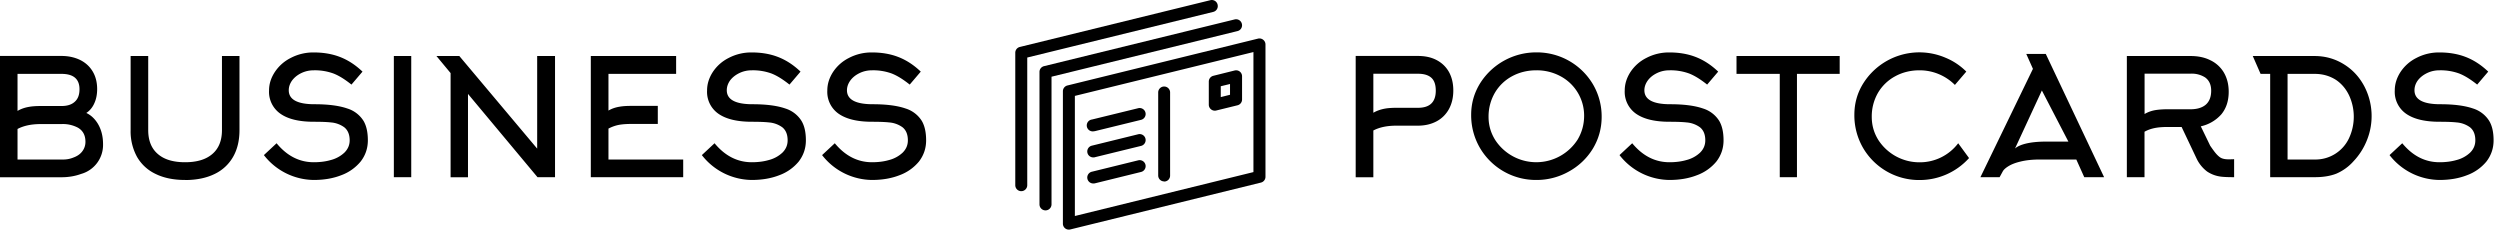
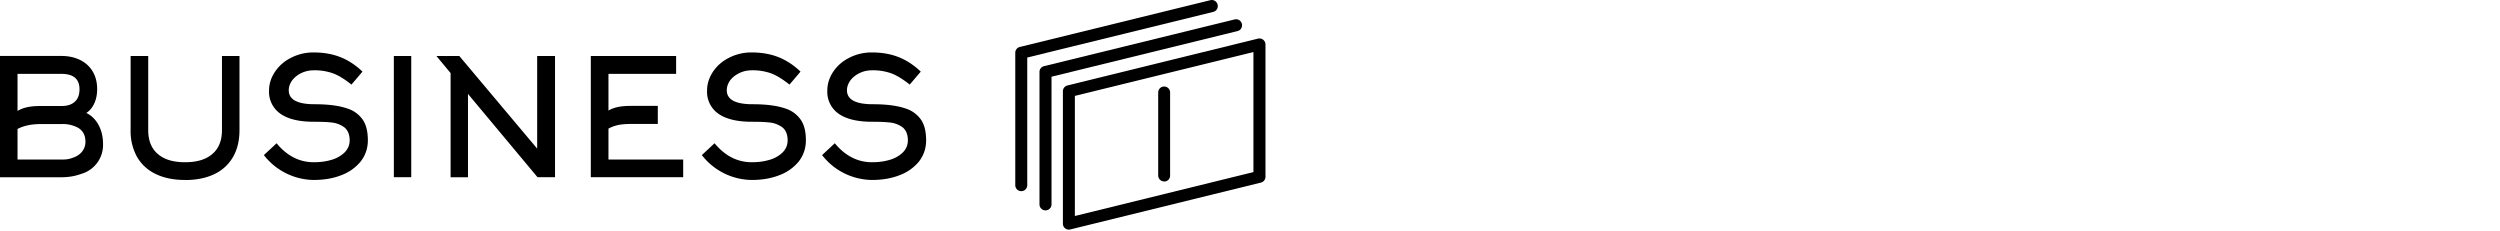
<svg xmlns="http://www.w3.org/2000/svg" xml:space="preserve" style="fill-rule:evenodd;clip-rule:evenodd;stroke-linejoin:round;stroke-miterlimit:2" viewBox="0 0 378 35">
-   <path d="M2.65 11.17v5.6c.51-.3 1.08-.5 1.72-.61.48-.09 1.07-.13 1.77-.13H9.3c.85 0 1.52-.2 2-.64.48-.42.72-1.05.72-1.89 0-1.55-.9-2.33-2.72-2.33H2.65Zm0 8.33v4.62h6.9c.55 0 1.06-.1 1.55-.3.55-.2.97-.48 1.28-.86.36-.44.54-.95.54-1.52 0-.98-.38-1.7-1.15-2.14a4.85 4.85 0 0 0-2.48-.54H6.14c-1.4 0-2.57.25-3.49.74Zm12.93 2.28a4.55 4.55 0 0 1-3.32 4.52c-.9.33-1.9.5-2.97.5H0V8.46h9.29c1.04 0 1.97.2 2.79.59.8.39 1.44.95 1.9 1.7.47.76.71 1.67.71 2.72 0 .8-.14 1.52-.43 2.15-.28.63-.69 1.12-1.21 1.46.7.33 1.28.87 1.74 1.62.52.87.79 1.9.79 3.07Zm12.4 5.43c-1.72 0-3.2-.3-4.43-.9a6.35 6.35 0 0 1-2.83-2.59 8.02 8.02 0 0 1-.97-4.05V8.47h2.66v11.2c0 1.57.48 2.78 1.45 3.61.96.84 2.34 1.25 4.12 1.25 1.79 0 3.16-.41 4.13-1.25.97-.83 1.45-2.04 1.45-3.61V8.47h2.65v11.2c0 1.57-.32 2.92-.97 4.05a6.35 6.35 0 0 1-2.82 2.6c-1.24.6-2.72.9-4.44.9Zm27.64-6c0 1.2-.36 2.27-1.08 3.2a6.85 6.85 0 0 1-2.91 2.07c-1.24.49-2.63.73-4.19.73a9.67 9.67 0 0 1-7.54-3.76l1.92-1.79c1.58 1.92 3.46 2.87 5.62 2.87.95 0 1.82-.11 2.6-.34a4.72 4.72 0 0 0 2.02-1.1c.54-.53.81-1.15.81-1.87 0-.87-.27-1.53-.81-1.97a3.97 3.97 0 0 0-2.04-.74c-.52-.06-1.38-.1-2.58-.1-2.2 0-3.87-.4-5.02-1.2a4.03 4.03 0 0 1-1.74-3.53c0-.99.3-1.92.88-2.8a6.2 6.2 0 0 1 2.4-2.12 7.32 7.32 0 0 1 3.48-.83c1.44 0 2.74.22 3.9.66 1.25.47 2.4 1.22 3.47 2.24l-1.67 1.96c-1-.8-1.9-1.36-2.73-1.68a8.2 8.2 0 0 0-2.97-.48c-.67 0-1.3.14-1.88.42-.58.28-1.04.65-1.39 1.11-.34.47-.51.97-.51 1.49 0 1.4 1.3 2.11 3.9 2.11 2.08 0 3.73.22 4.94.64a4.44 4.44 0 0 1 2.46 1.87c.44.74.66 1.72.66 2.95Zm6.56 5.58h-2.63V8.47h2.63v18.32Zm5.95-15.74-2.14-2.58h3.46l11.77 14v-14h2.7v18.32h-2.65L70.76 14.2v12.6h-2.63V11.05ZM92 19.45v4.67h11.3v2.67H89.33V8.47h12.9v2.7H92v5.55c.5-.3 1.07-.49 1.7-.59.45-.08 1.04-.12 1.76-.12h4v2.73h-4c-.67 0-1.26.04-1.77.12-.62.11-1.18.31-1.7.59Zm29.85 1.77c0 1.2-.36 2.26-1.08 3.2a6.85 6.85 0 0 1-2.91 2.06c-1.24.49-2.64.73-4.2.73a9.67 9.67 0 0 1-7.54-3.76l1.92-1.79c1.59 1.92 3.47 2.87 5.63 2.87.95 0 1.82-.11 2.6-.34a4.72 4.72 0 0 0 2.02-1.1c.54-.53.8-1.15.8-1.87 0-.87-.26-1.53-.8-1.97a3.97 3.97 0 0 0-2.04-.74c-.53-.06-1.39-.1-2.58-.1-2.2 0-3.87-.4-5.03-1.2a4.03 4.03 0 0 1-1.73-3.53c0-.99.3-1.92.87-2.8a6.2 6.2 0 0 1 2.4-2.12 7.32 7.32 0 0 1 3.49-.83c1.44 0 2.74.22 3.9.66 1.25.47 2.4 1.22 3.47 2.24l-1.67 1.96c-1-.8-1.91-1.36-2.73-1.68a8.2 8.2 0 0 0-2.97-.48c-.67 0-1.3.14-1.88.42-.58.28-1.05.65-1.4 1.11-.33.47-.5.97-.5 1.49 0 1.4 1.3 2.11 3.9 2.11 2.08 0 3.73.22 4.94.64a4.44 4.44 0 0 1 2.45 1.87c.45.74.67 1.72.67 2.95Zm18.18 0c0 1.2-.36 2.26-1.08 3.2a6.85 6.85 0 0 1-2.91 2.06c-1.24.49-2.64.73-4.2.73a9.67 9.67 0 0 1-7.54-3.76l1.92-1.79c1.59 1.92 3.47 2.87 5.63 2.87.95 0 1.82-.11 2.6-.34a4.72 4.72 0 0 0 2.02-1.1c.54-.53.8-1.15.8-1.87 0-.87-.26-1.53-.8-1.97a3.97 3.97 0 0 0-2.04-.74c-.53-.06-1.39-.1-2.58-.1-2.2 0-3.87-.4-5.03-1.2a4.03 4.03 0 0 1-1.73-3.53c0-.99.3-1.92.87-2.8a6.2 6.2 0 0 1 2.4-2.12 7.32 7.32 0 0 1 3.49-.83c1.44 0 2.74.22 3.9.66 1.25.47 2.4 1.22 3.47 2.24l-1.67 1.96c-1-.8-1.91-1.36-2.73-1.68a8.2 8.2 0 0 0-2.97-.48c-.67 0-1.3.14-1.88.42-.58.28-1.05.65-1.39 1.11-.34.47-.52.97-.52 1.49 0 1.4 1.3 2.11 3.91 2.11 2.08 0 3.73.22 4.94.64a4.44 4.44 0 0 1 2.46 1.87c.44.74.66 1.72.66 2.95ZM190.99 6.01a.9.9 0 0 0-.78-.17l-28.8 7.08a.9.9 0 0 0-.7.88v20a.9.9 0 0 0 1.13.89l28.8-7.08a.9.9 0 0 0 .7-.88v-20a.9.9 0 0 0-.35-.72Zm-1.47 20.01-27 6.64V14.5l27-6.63v18.14Z" />
+   <path d="M2.65 11.17v5.6c.51-.3 1.08-.5 1.72-.61.48-.09 1.07-.13 1.77-.13H9.3c.85 0 1.52-.2 2-.64.48-.42.72-1.05.72-1.89 0-1.55-.9-2.33-2.72-2.33H2.65Zm0 8.33v4.62h6.9c.55 0 1.06-.1 1.55-.3.55-.2.97-.48 1.28-.86.36-.44.54-.95.54-1.52 0-.98-.38-1.7-1.15-2.14a4.85 4.85 0 0 0-2.48-.54H6.14c-1.4 0-2.57.25-3.49.74m12.93 2.28a4.55 4.55 0 0 1-3.32 4.52c-.9.33-1.9.5-2.97.5H0V8.46h9.29c1.04 0 1.97.2 2.79.59.8.39 1.44.95 1.9 1.7.47.76.71 1.67.71 2.72 0 .8-.14 1.52-.43 2.15-.28.63-.69 1.12-1.21 1.46.7.33 1.28.87 1.74 1.62.52.87.79 1.9.79 3.07Zm12.4 5.43c-1.72 0-3.2-.3-4.43-.9a6.35 6.35 0 0 1-2.83-2.59 8.02 8.02 0 0 1-.97-4.05V8.47h2.66v11.2c0 1.57.48 2.78 1.45 3.61.96.84 2.34 1.25 4.12 1.25 1.79 0 3.16-.41 4.13-1.25.97-.83 1.45-2.04 1.45-3.61V8.47h2.65v11.2c0 1.57-.32 2.92-.97 4.05a6.35 6.35 0 0 1-2.82 2.6c-1.24.6-2.72.9-4.44.9Zm27.64-6c0 1.2-.36 2.27-1.08 3.2a6.85 6.85 0 0 1-2.91 2.07c-1.24.49-2.63.73-4.19.73a9.67 9.67 0 0 1-7.54-3.76l1.92-1.79c1.58 1.92 3.46 2.87 5.62 2.87.95 0 1.82-.11 2.6-.34a4.72 4.72 0 0 0 2.02-1.1c.54-.53.81-1.15.81-1.87 0-.87-.27-1.53-.81-1.97a3.97 3.97 0 0 0-2.04-.74c-.52-.06-1.38-.1-2.58-.1-2.2 0-3.87-.4-5.02-1.2a4.03 4.03 0 0 1-1.74-3.53c0-.99.3-1.92.88-2.8a6.2 6.2 0 0 1 2.4-2.12 7.32 7.32 0 0 1 3.48-.83c1.44 0 2.74.22 3.9.66 1.25.47 2.4 1.22 3.47 2.24l-1.67 1.96c-1-.8-1.9-1.36-2.73-1.68a8.2 8.2 0 0 0-2.97-.48c-.67 0-1.3.14-1.88.42-.58.28-1.04.65-1.39 1.11-.34.47-.51.97-.51 1.49 0 1.4 1.3 2.11 3.9 2.11 2.08 0 3.73.22 4.94.64a4.44 4.44 0 0 1 2.46 1.87c.44.74.66 1.72.66 2.95Zm6.56 5.58h-2.63V8.47h2.63v18.32Zm5.95-15.74-2.14-2.58h3.46l11.77 14v-14h2.7v18.32h-2.65L70.76 14.2v12.6h-2.63V11.05ZM92 19.45v4.67h11.3v2.67H89.33V8.47h12.9v2.7H92v5.55c.5-.3 1.07-.49 1.7-.59.45-.08 1.04-.12 1.76-.12h4v2.73h-4c-.67 0-1.26.04-1.77.12-.62.11-1.18.31-1.7.59Zm29.85 1.77c0 1.2-.36 2.26-1.08 3.2a6.85 6.85 0 0 1-2.91 2.06c-1.24.49-2.64.73-4.2.73a9.67 9.67 0 0 1-7.54-3.76l1.92-1.79c1.59 1.92 3.47 2.87 5.63 2.87.95 0 1.82-.11 2.6-.34a4.72 4.72 0 0 0 2.02-1.1c.54-.53.8-1.15.8-1.87 0-.87-.26-1.53-.8-1.97a3.97 3.97 0 0 0-2.04-.74c-.53-.06-1.39-.1-2.58-.1-2.2 0-3.87-.4-5.03-1.2a4.03 4.03 0 0 1-1.73-3.53c0-.99.3-1.92.87-2.8a6.2 6.2 0 0 1 2.4-2.12 7.32 7.32 0 0 1 3.49-.83c1.44 0 2.74.22 3.9.66 1.25.47 2.4 1.22 3.47 2.24l-1.67 1.96c-1-.8-1.91-1.36-2.73-1.68a8.2 8.2 0 0 0-2.97-.48c-.67 0-1.3.14-1.88.42-.58.28-1.05.65-1.4 1.11-.33.47-.5.97-.5 1.49 0 1.4 1.3 2.11 3.9 2.11 2.08 0 3.73.22 4.94.64a4.44 4.44 0 0 1 2.45 1.87c.45.74.67 1.72.67 2.95Zm18.18 0c0 1.2-.36 2.26-1.08 3.2a6.85 6.85 0 0 1-2.91 2.06c-1.24.49-2.64.73-4.2.73a9.67 9.67 0 0 1-7.54-3.76l1.92-1.79c1.59 1.92 3.47 2.87 5.63 2.87.95 0 1.82-.11 2.6-.34a4.72 4.72 0 0 0 2.02-1.1c.54-.53.8-1.15.8-1.87 0-.87-.26-1.53-.8-1.97a3.97 3.97 0 0 0-2.04-.74c-.53-.06-1.39-.1-2.58-.1-2.2 0-3.87-.4-5.03-1.2a4.03 4.03 0 0 1-1.73-3.53c0-.99.3-1.92.87-2.8a6.2 6.2 0 0 1 2.4-2.12 7.32 7.32 0 0 1 3.49-.83c1.44 0 2.74.22 3.9.66 1.25.47 2.4 1.22 3.47 2.24l-1.67 1.96c-1-.8-1.91-1.36-2.73-1.68a8.2 8.2 0 0 0-2.97-.48c-.67 0-1.3.14-1.88.42-.58.28-1.05.65-1.39 1.11-.34.47-.52.97-.52 1.49 0 1.4 1.3 2.11 3.91 2.11 2.08 0 3.73.22 4.94.64a4.44 4.44 0 0 1 2.46 1.87c.44.74.66 1.72.66 2.95ZM190.99 6.01a.9.9 0 0 0-.78-.17l-28.8 7.08a.9.9 0 0 0-.7.88v20a.9.9 0 0 0 1.13.89l28.8-7.08a.9.9 0 0 0 .7-.88v-20a.9.9 0 0 0-.35-.72Zm-1.47 20.01-27 6.64V14.5l27-6.63v18.14Z" />
  <path d="M187.77 3.6a.9.9 0 0 0-1.1-.66L157.87 10a.9.9 0 0 0-.7.88V30.9a.9.9 0 0 0 1.82 0V11.6l28.12-6.9a.9.9 0 0 0 .66-1.1Z" />
  <path d="M184.1.69a.9.9 0 0 0-1.1-.66L154.2 7.1a.9.9 0 0 0-.69.87V28a.9.9 0 0 0 1.81 0V8.7l28.12-6.9a.9.9 0 0 0 .66-1.1ZM176.02 27.45c.5 0 .9-.4.9-.9V13.98a.9.9 0 1 0-1.8 0v12.55c0 .5.4.9.9.9Z" />
-   <path d="m165.33 19.86.22-.03 6.98-1.71a.9.9 0 1 0-.43-1.76l-6.99 1.71a.9.9 0 0 0 .22 1.79ZM165.33 23.8c.07 0 .14 0 .22-.03l6.98-1.71a.9.9 0 1 0-.43-1.76l-6.99 1.72a.9.9 0 0 0 .22 1.78ZM165.33 27.74a.9.9 0 0 0 .22-.02l6.98-1.72a.9.9 0 1 0-.43-1.76l-6.99 1.72a.9.9 0 0 0 .22 1.78ZM183.12 16.54a.9.9 0 0 0 .77.17l3.22-.79a.9.9 0 0 0 .69-.88v-3.5a.9.9 0 0 0-1.13-.88l-3.21.8a.9.9 0 0 0-.69.87v3.5c0 .28.13.54.35.71Zm1.46-3.5 1.4-.34v1.63l-1.4.35v-1.64ZM211.14 16.3h3.25c1.8 0 2.7-.86 2.7-2.6 0-.9-.23-1.55-.68-1.95-.45-.4-1.12-.6-2.02-.6h-6.74v5.9c.51-.3 1.09-.5 1.72-.62.48-.09 1.07-.13 1.77-.13Zm-3.49 10.5h-2.67V8.46h9.4c1.09 0 2.03.2 2.83.62.8.42 1.43 1.02 1.87 1.8.44.8.66 1.72.66 2.8 0 1.07-.22 2-.66 2.81a4.56 4.56 0 0 1-1.88 1.86c-.81.43-1.75.65-2.81.65h-3.25c-1.4 0-2.57.24-3.49.73v7.05Zm31.87-9.3a6.75 6.75 0 0 0-3.62-6 7.53 7.53 0 0 0-3.6-.87c-1.35 0-2.57.3-3.68.9a6.7 6.7 0 0 0-2.59 2.49 7.14 7.14 0 0 0-.96 3.66c0 1.28.35 2.46 1.04 3.54a7.42 7.42 0 0 0 12.43-.12c.65-1.1.98-2.3.98-3.6Zm2.65.16c0 1.76-.46 3.4-1.37 4.88a9.72 9.72 0 0 1-3.6 3.4 9.9 9.9 0 0 1-4.9 1.27 9.8 9.8 0 0 1-8.53-4.84 9.8 9.8 0 0 1-1.33-5.01c0-1.75.47-3.37 1.4-4.84a10.02 10.02 0 0 1 8.48-4.6 9.85 9.85 0 0 1 8.5 4.77 9.58 9.58 0 0 1 1.35 4.97Zm18.43 3.56c0 1.2-.36 2.26-1.08 3.2a6.85 6.85 0 0 1-2.91 2.06c-1.24.49-2.64.73-4.2.73a9.67 9.67 0 0 1-7.54-3.76l1.92-1.79c1.59 1.92 3.47 2.87 5.63 2.87.95 0 1.82-.11 2.6-.34a4.72 4.72 0 0 0 2.02-1.1c.54-.53.8-1.15.8-1.87 0-.87-.26-1.53-.8-1.97a3.97 3.97 0 0 0-2.04-.74c-.53-.06-1.39-.1-2.58-.1-2.2 0-3.87-.4-5.03-1.2a4.03 4.03 0 0 1-1.73-3.53c0-.99.3-1.92.87-2.8a6.2 6.2 0 0 1 2.4-2.12 7.32 7.32 0 0 1 3.49-.83c1.44 0 2.74.22 3.9.66 1.25.47 2.4 1.22 3.47 2.24l-1.67 1.96c-1-.8-1.91-1.36-2.73-1.68a8.2 8.2 0 0 0-2.97-.48c-.67 0-1.3.14-1.88.42-.58.28-1.05.65-1.39 1.11-.34.47-.52.97-.52 1.49 0 1.4 1.3 2.11 3.91 2.11 2.08 0 3.73.22 4.94.64a4.44 4.44 0 0 1 2.46 1.87c.44.74.66 1.72.66 2.95Zm17.57-10.05h-6.47v15.62h-2.6V11.17h-6.54v-2.7h15.6v2.7Zm19.13-.34-1.72 2.01a7.52 7.52 0 0 0-5.36-2.21c-1.33 0-2.56.3-3.66.9a6.7 6.7 0 0 0-2.6 2.49 7.14 7.14 0 0 0-.95 3.66c0 1.28.34 2.46 1.03 3.54a7.4 7.4 0 0 0 6.22 3.32 7.27 7.27 0 0 0 5.82-2.88l1.64 2.24a10.04 10.04 0 0 1-7.5 3.32 9.8 9.8 0 0 1-8.52-4.85 9.8 9.8 0 0 1-1.32-5.01c0-1.75.46-3.37 1.4-4.84a10.02 10.02 0 0 1 12.36-3.8 9.6 9.6 0 0 1 3.16 2.1Zm10.08-.42-1.01-2.26h2.95l8.82 18.64h-3l-1.2-2.67h-5.58c-1.05 0-2 .1-2.83.3-.73.17-1.35.4-1.84.7-.44.27-.74.54-.88.81l-.47.86h-2.9l7.94-16.38Zm1.96 11h3.4l-4.01-7.73-4.06 8.77c.36-.31.91-.56 1.65-.74.84-.2 1.84-.3 3.02-.3Zm14.92-10.27v6.1c.5-.3 1.07-.5 1.69-.6.46-.07 1.05-.12 1.77-.12h3.49c.96 0 1.72-.22 2.26-.66.57-.47.86-1.19.86-2.14 0-.9-.3-1.57-.91-2.01a3.74 3.74 0 0 0-2.21-.57h-6.95Zm7.83 12.76-2.23-4.7h-2.14c-.67 0-1.26.04-1.77.13-.62.11-1.19.3-1.7.59v6.87h-2.67V8.47h9.63c1.13 0 2.13.2 3 .64a4.73 4.73 0 0 1 2.01 1.81c.5.84.76 1.82.76 2.95 0 1.38-.37 2.5-1.1 3.4a5.8 5.8 0 0 1-3.12 1.83l1.42 2.93c.41.6.73 1.03.96 1.28.28.3.54.52.8.62.25.1.58.16 1 .16h.26l.6-.02v2.72c-.96 0-1.66-.03-2.12-.1a4.8 4.8 0 0 1-1.97-.76 5.33 5.33 0 0 1-1.62-2.03Zm13.79-12.73v12.95h4.15a5.6 5.6 0 0 0 5.13-3.2 7.68 7.68 0 0 0 .04-6.46c-.47-1-1.14-1.8-2-2.38-.94-.6-2.01-.91-3.22-.91h-4.1Zm-4.08 0-1.18-2.7h9.33c1.62 0 3.1.41 4.45 1.25 1.3.8 2.32 1.9 3.07 3.3a9.73 9.73 0 0 1 .4 8.2 9.92 9.92 0 0 1-2 3.14 7.38 7.38 0 0 1-2.62 1.9c-.9.35-1.98.53-3.22.53h-6.78V11.17h-1.45Zm35.23 10.05c0 1.2-.36 2.26-1.08 3.2a6.85 6.85 0 0 1-2.91 2.06c-1.24.49-2.64.73-4.2.73a9.67 9.67 0 0 1-7.54-3.76l1.92-1.79c1.59 1.92 3.46 2.87 5.63 2.87.95 0 1.81-.11 2.6-.34a4.72 4.72 0 0 0 2.02-1.1c.54-.53.8-1.15.8-1.87 0-.87-.26-1.53-.8-1.97a3.97 3.97 0 0 0-2.04-.74c-.53-.06-1.39-.1-2.58-.1-2.2 0-3.87-.4-5.03-1.2a4.03 4.03 0 0 1-1.73-3.53c0-.99.3-1.92.87-2.8a6.2 6.2 0 0 1 2.4-2.12 7.32 7.32 0 0 1 3.49-.83c1.44 0 2.74.22 3.9.66 1.25.47 2.4 1.22 3.47 2.24l-1.67 1.96c-1-.8-1.91-1.36-2.73-1.68a8.2 8.2 0 0 0-2.97-.48c-.68 0-1.3.14-1.88.42-.58.28-1.05.65-1.4 1.11-.34.47-.5.97-.5 1.49 0 1.4 1.3 2.11 3.9 2.11 2.08 0 3.72.22 4.94.64a4.44 4.44 0 0 1 2.45 1.87c.45.74.67 1.72.67 2.95Z" />
</svg>